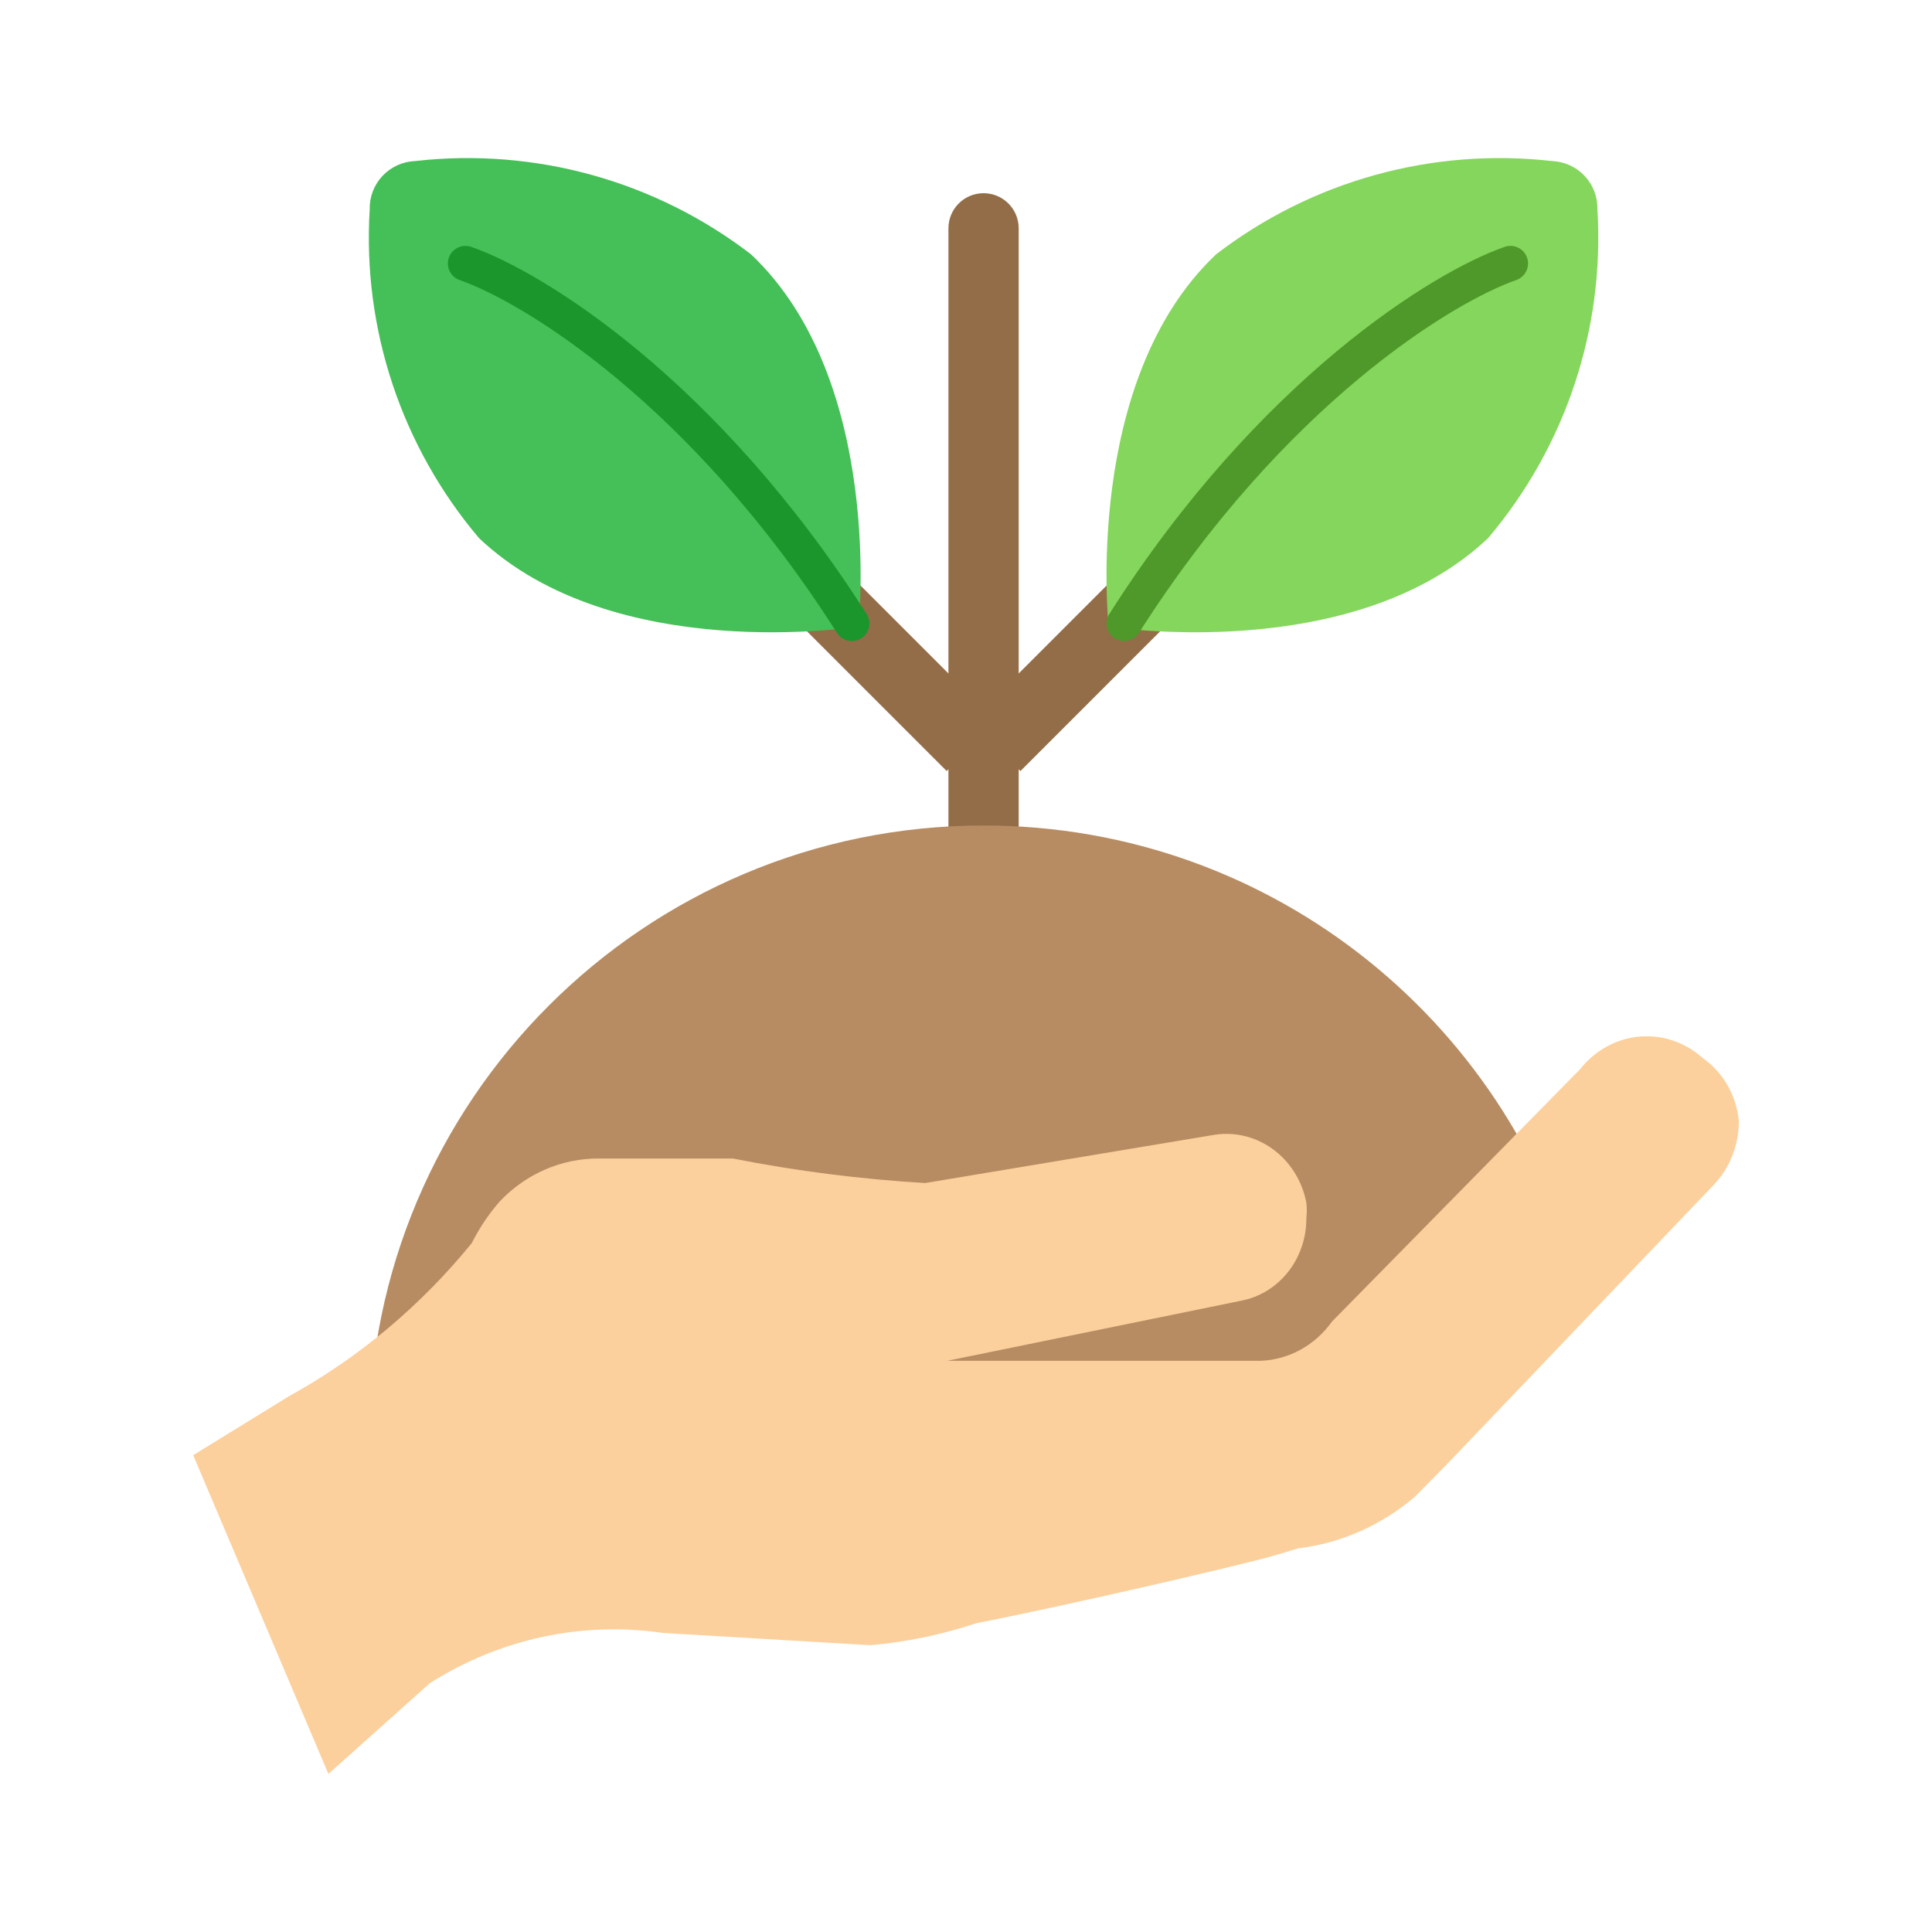
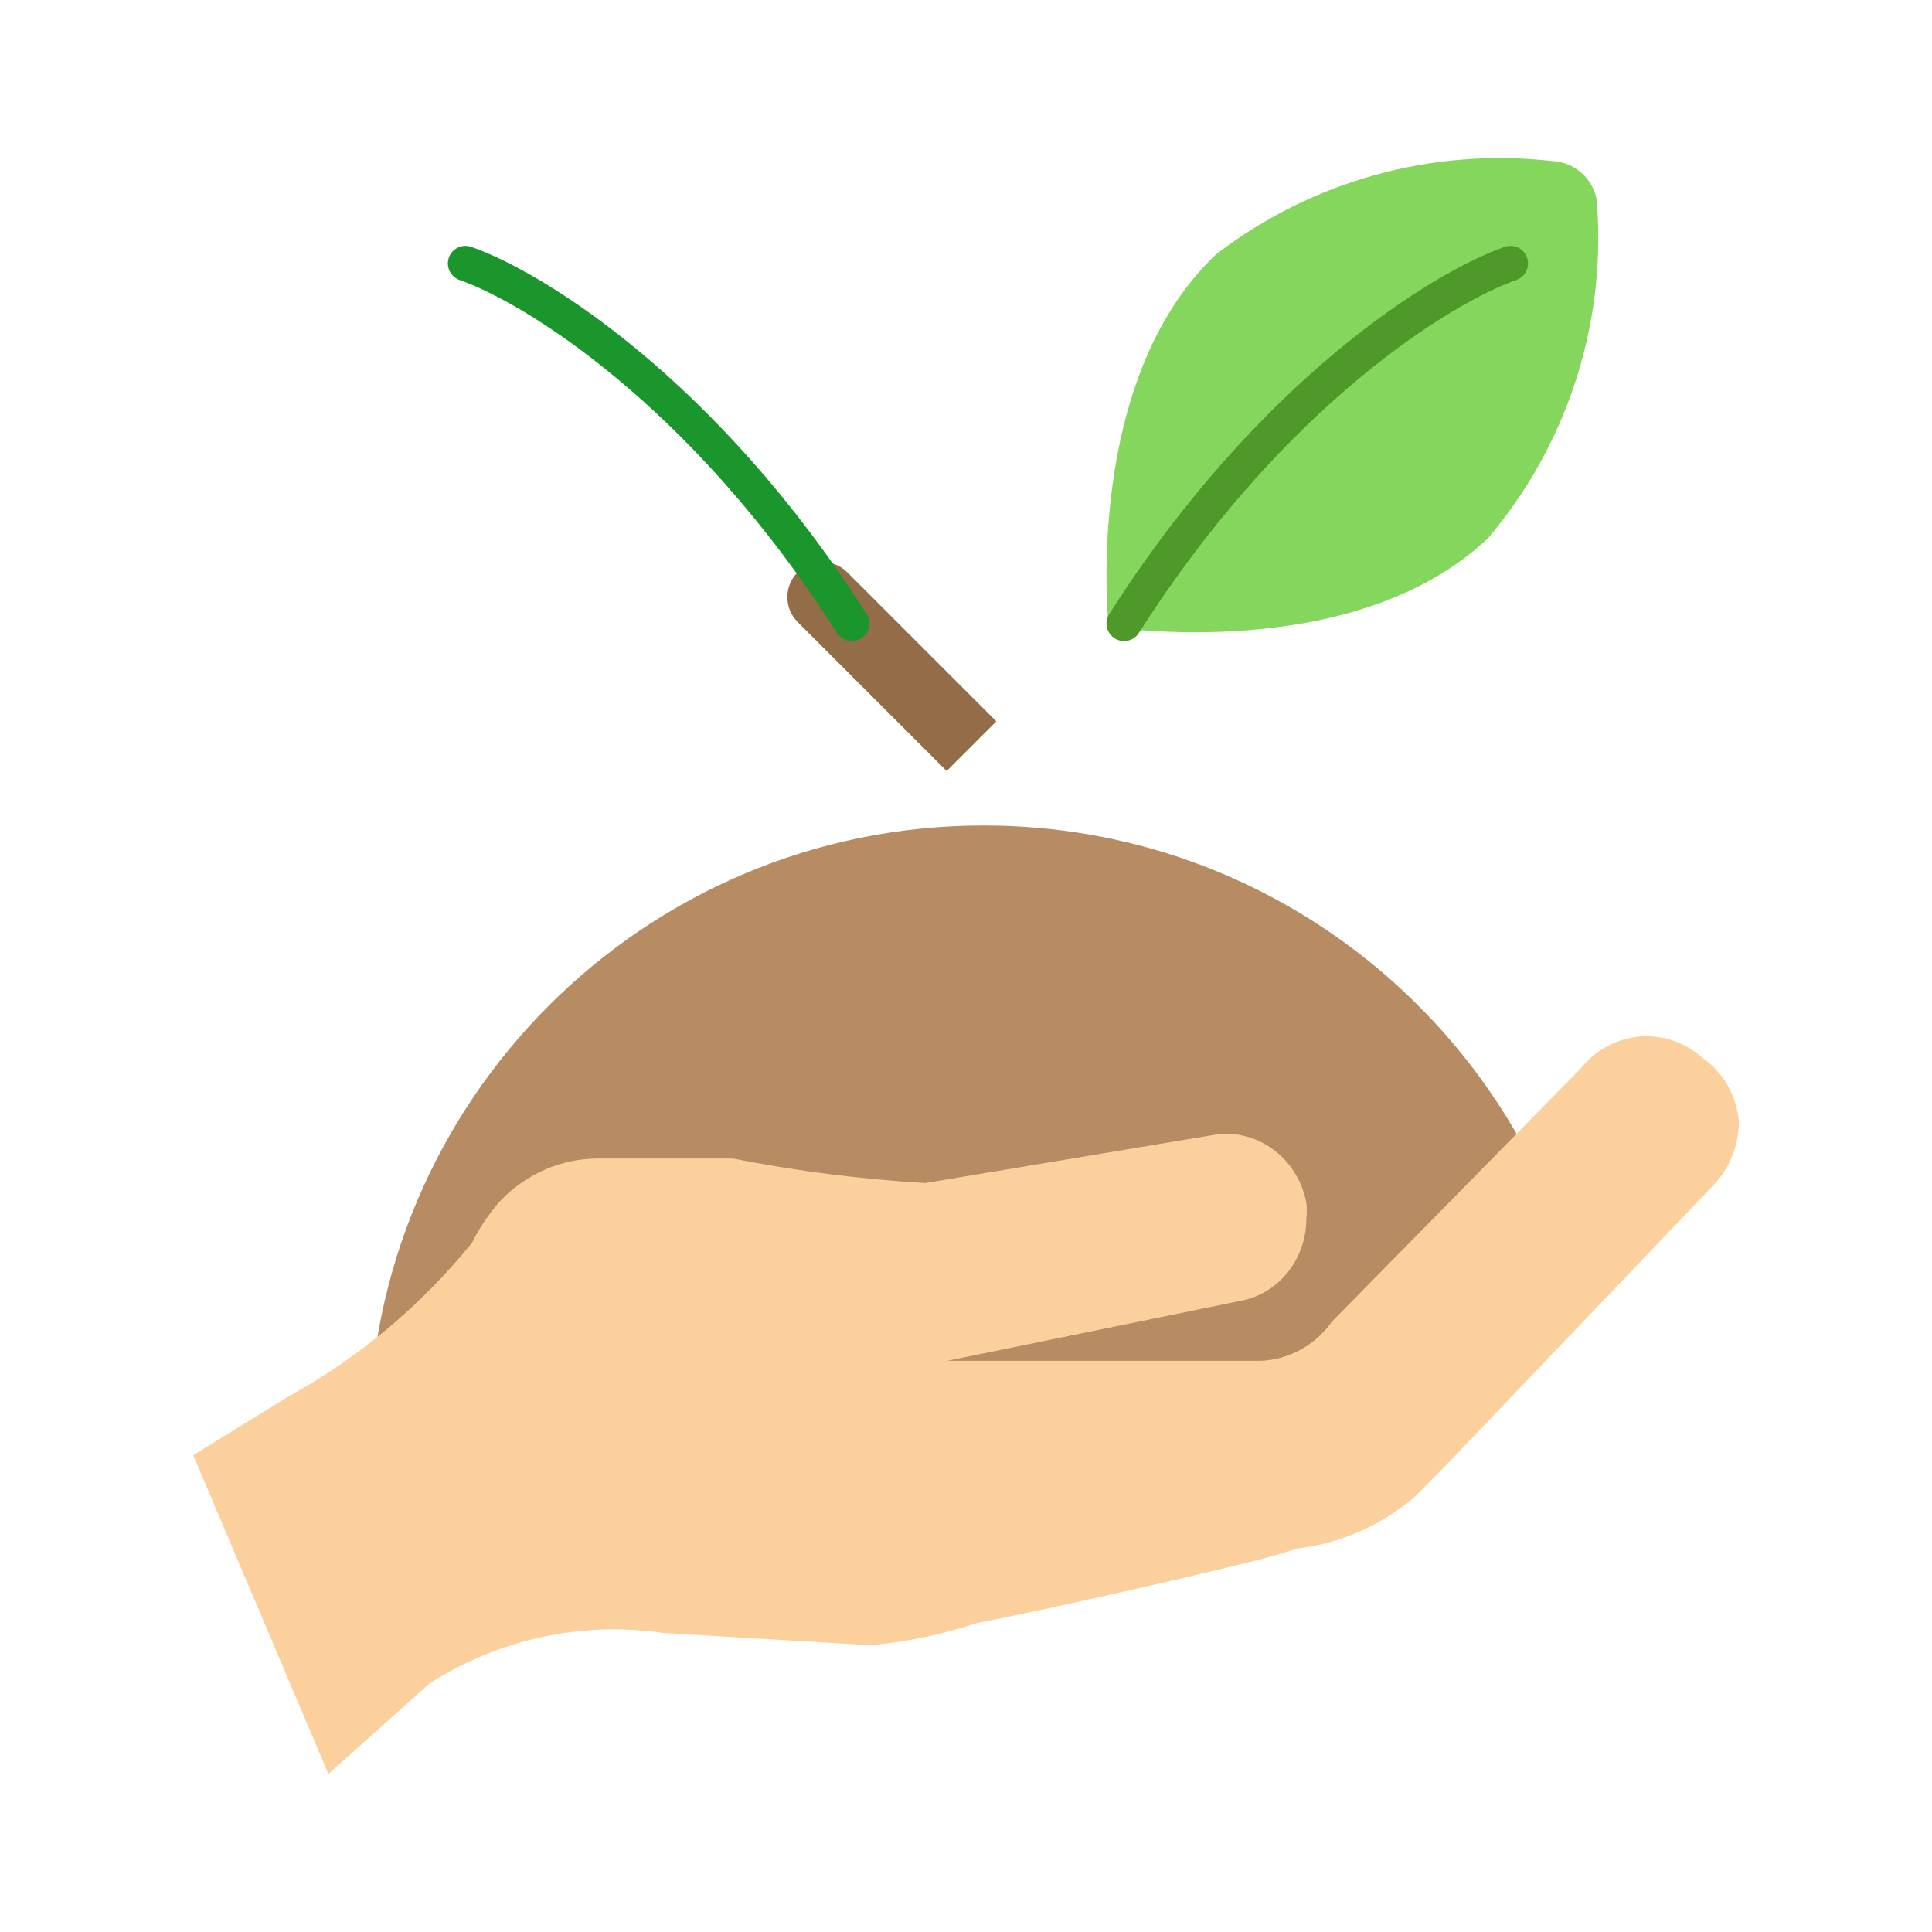
<svg xmlns="http://www.w3.org/2000/svg" width="110" height="110" viewBox="0 0 110 110" fill="none">
-   <path d="M54 13C54 11.895 54.895 11 56 11C57.105 11 58 11.895 58 13V48H54V13Z" fill="#936D47" />
  <path d="M45.414 35.414C44.633 34.633 44.633 33.367 45.414 32.586C46.195 31.805 47.462 31.805 48.243 32.586L56.728 41.071L53.9 43.9L45.414 35.414Z" fill="#936D47" />
-   <path d="M66.586 35.414C67.367 34.633 67.367 33.367 66.586 32.586C65.805 31.805 64.538 31.805 63.757 32.586L55.272 41.071L58.1 43.9L66.586 35.414Z" fill="#936D47" />
-   <path d="M42.762 14.482C50.392 21.696 48.878 35.675 48.878 35.675C48.878 35.675 34.964 37.912 27.278 30.643C22.86 25.43 20.63 18.72 21.05 11.91C21.035 11.207 21.297 10.527 21.779 10.014C22.262 9.502 22.927 9.199 23.631 9.17C30.459 8.394 37.321 10.299 42.762 14.482Z" fill="#45BF57" />
  <path d="M69.238 14.482C61.608 21.696 63.122 35.675 63.122 35.675C63.122 35.675 77.036 37.912 84.722 30.643C89.14 25.43 91.37 18.72 90.95 11.91C90.965 11.207 90.703 10.527 90.221 10.014C89.738 9.502 89.073 9.199 88.369 9.17C81.541 8.394 74.679 10.299 69.238 14.482Z" fill="#85D65C" />
  <path d="M21 82H56H82L90.082 74C86.463 58.525 72.578 47 56 47C36.67 47 21 62.67 21 82Z" fill="#B78C62" />
  <path d="M96.942 60.238C96.448 59.793 95.874 59.457 95.254 59.247C94.635 59.038 93.982 58.96 93.333 59.019C92.685 59.077 92.054 59.271 91.478 59.588C90.901 59.905 90.39 60.339 89.974 60.866L75.838 75.244C75.364 75.91 74.755 76.457 74.055 76.843C73.354 77.229 72.581 77.446 71.79 77.478C67.675 77.478 58.517 77.478 54.336 77.478H52.412H53.938L70.662 74.058C71.705 73.861 72.649 73.285 73.328 72.43C74.008 71.575 74.379 70.496 74.378 69.381C74.411 69.08 74.411 68.775 74.378 68.474C74.137 67.222 73.44 66.119 72.435 65.402C71.43 64.684 70.198 64.409 69.003 64.635L52.677 67.357C49.002 67.141 45.344 66.674 41.727 65.961H34.095C33.048 65.955 32.01 66.167 31.041 66.587C30.073 67.006 29.193 67.624 28.454 68.404C27.828 69.119 27.292 69.917 26.861 70.777C23.947 74.356 20.411 77.317 16.442 79.502L11 82.852L18.698 101L24.472 95.835C28.452 93.306 33.139 92.295 37.745 92.973L49.558 93.671C51.609 93.492 53.635 93.071 55.597 92.415C60.309 91.507 70.596 89.134 72.52 88.576L73.914 88.157C76.346 87.863 78.648 86.847 80.55 85.225L82.409 83.341L97.54 67.497C98.008 67.016 98.379 66.44 98.63 65.804C98.881 65.168 99.007 64.486 99 63.797C98.927 63.081 98.706 62.391 98.35 61.775C97.994 61.16 97.514 60.635 96.942 60.238Z" fill="#FCD09C" />
  <path d="M26.5 15C30.333 16.333 40.1 22.3 48.5 35.5" stroke="#1A962C" stroke-width="2" stroke-linecap="round" />
  <path d="M86 15C82.167 16.333 72.4 22.3 64 35.5" stroke="#4F982A" stroke-width="2" stroke-linecap="round" />
</svg>